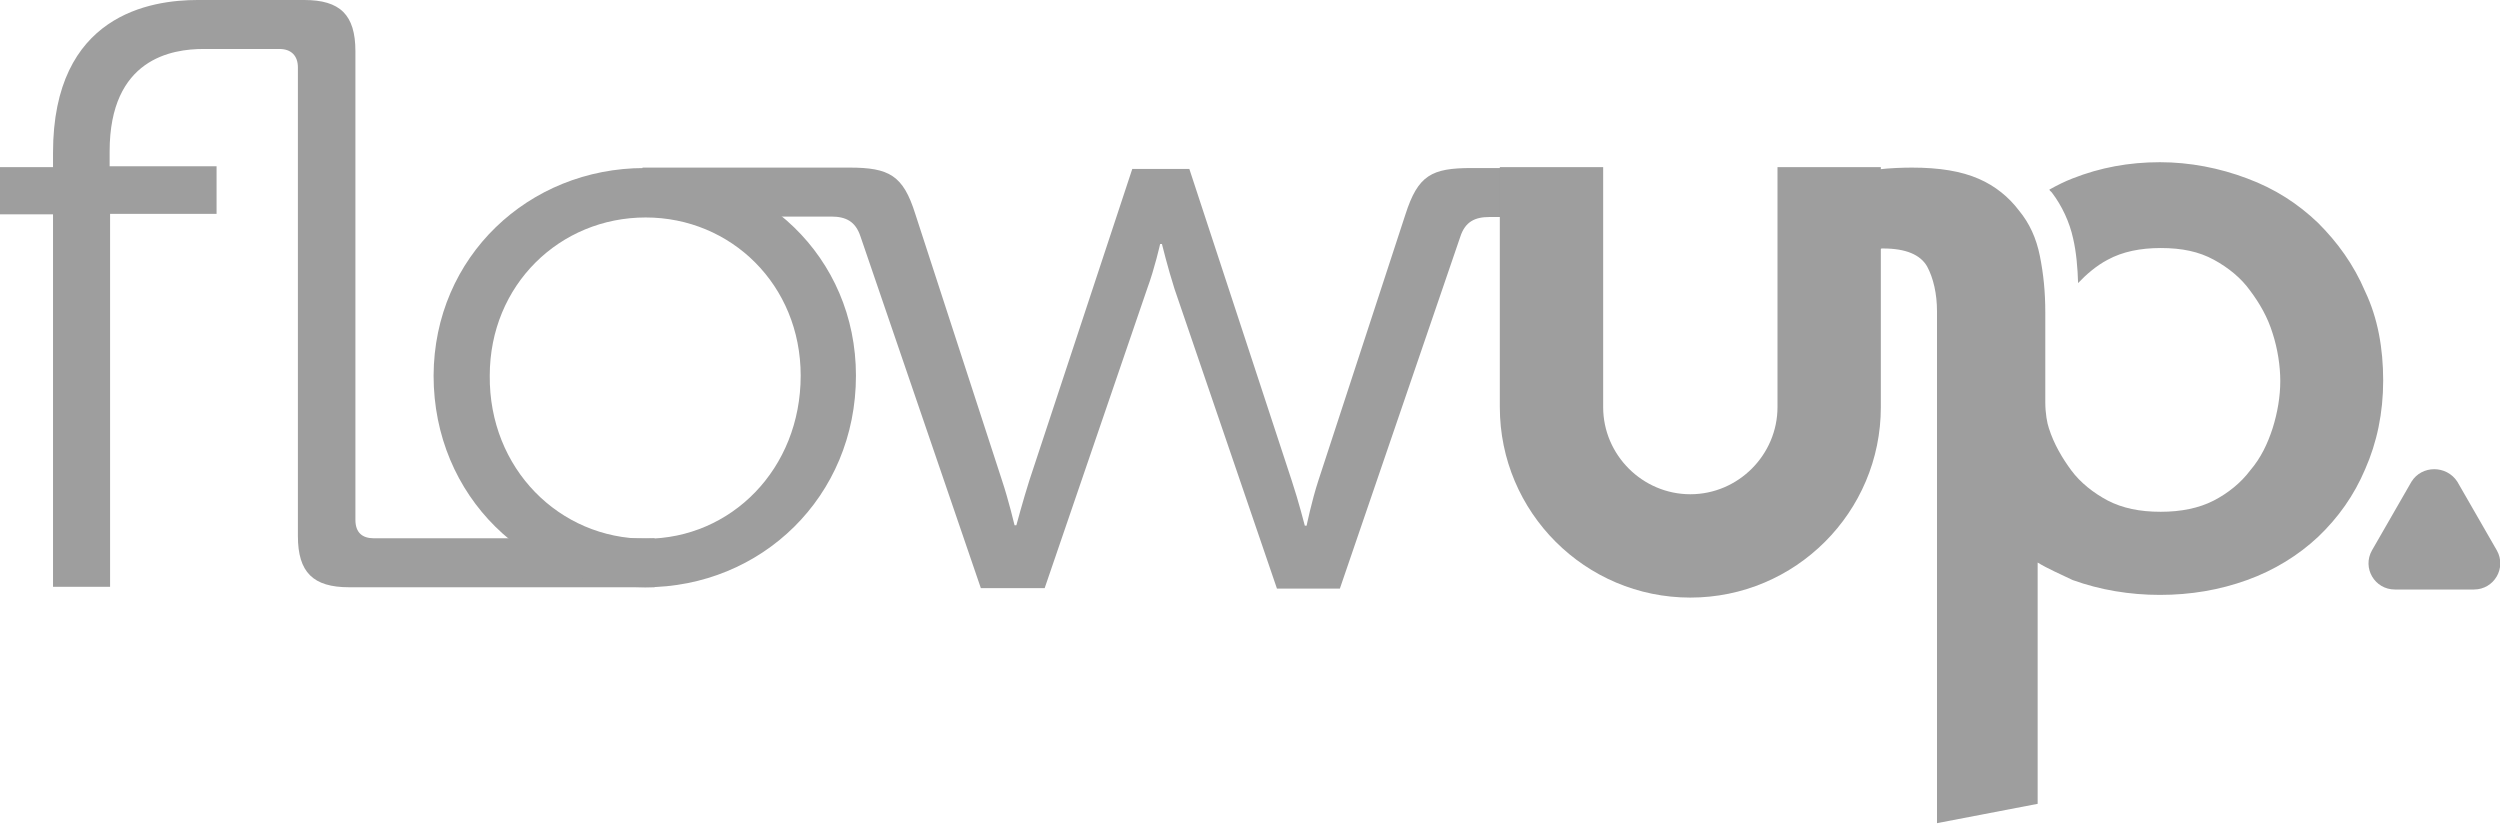
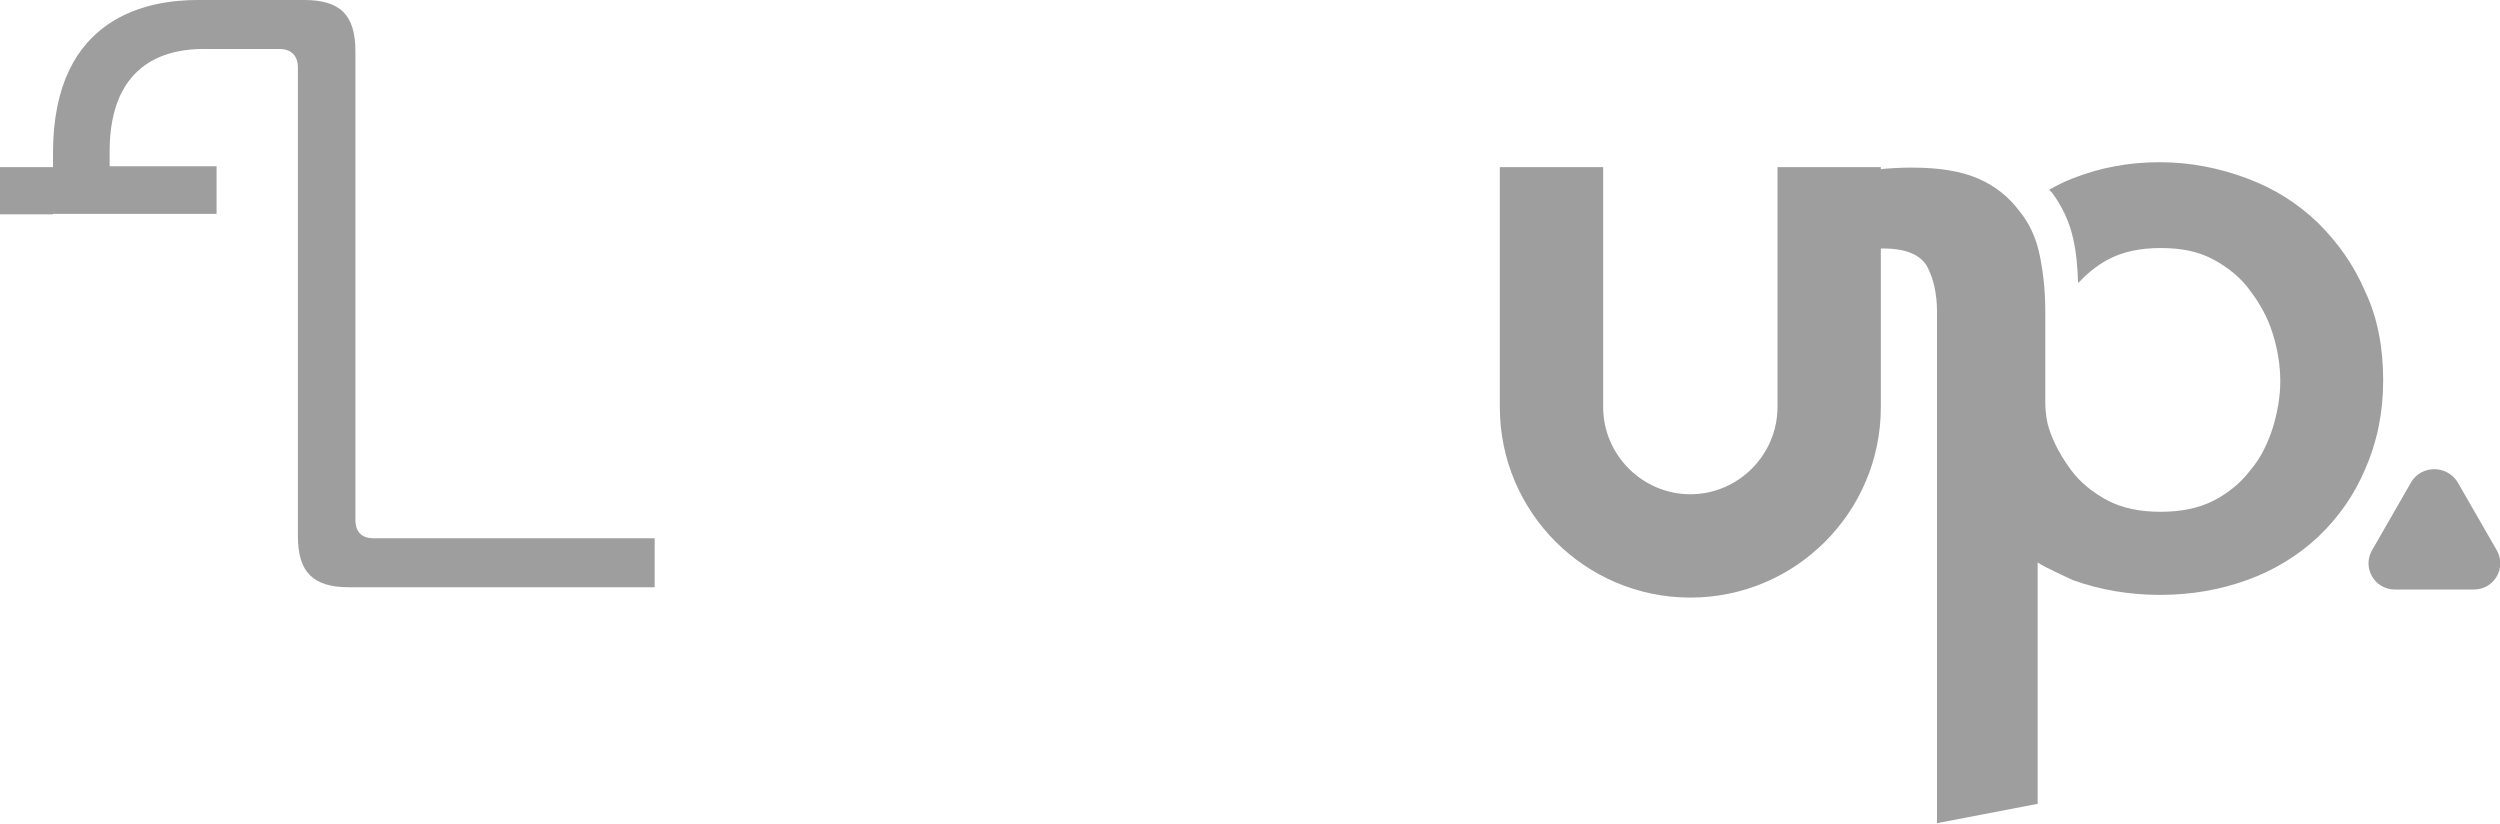
<svg xmlns="http://www.w3.org/2000/svg" version="1.1" id="Camada_1" x="0px" y="0px" viewBox="0 0 556.4 183.3" style="enable-background:new 0 0 556.4 183.3;" xml:space="preserve">
  <style type="text/css">
	.st0{fill-rule:evenodd;clip-rule:evenodd;fill:#9E9E9E;}
</style>
  <path class="st0" d="M536.7,107.2l-8.8,15.3c-2.2,3.9,0.6,8.7,5.1,8.7h17.6c4.5,0,7.3-4.8,5.1-8.7l-8.8-15.3  C544.5,103.5,539,103.5,536.7,107.2L536.7,107.2L536.7,107.2z" />
-   <path class="st0" d="M67.7,0c8,0,11.4,3.3,11.4,11.4v104.3c0,2.8,1.5,4.1,4.1,4.1l62.5,0v10.9l-68,0c-8,0-11.4-3.3-11.4-11.4V15  c0-2.6-1.5-4.1-4.1-4.1H45.3c-7,0-20.9,2.1-20.9,22.8V37h23.8v10.6l-23.7,0v83l-12.7,0V47.7H0V37.2h11.8V34C11.8,3.2,33.6,0,44,0  L67.7,0L67.7,0L67.7,0z" />
-   <path class="st0" d="M143.4,37.4c26.1,0,47.1,19.8,47.1,46.2c0,27-21.1,47.1-46.9,47.1c-26.1,0-47.1-20.2-47.1-47.1  C96.6,57.1,117.7,37.4,143.4,37.4z M143.7,119.9c19,0,34.5-15.5,34.5-36.3c0-20.2-15.5-35.2-34.5-35.2c-19.1,0-34.7,15-34.7,35.2  C108.8,104.3,124.5,119.9,143.7,119.9z" />
-   <path class="st0" d="M191.5,52.6c-1.1-3.3-3.2-4.4-6.5-4.4h-42V37.3h46c8.9,0,12,1.7,14.7,10.3l19.3,59.3c1.5,4.5,2.8,10,2.8,10h0.4  c0,0,1.5-5.6,2.9-10L252,37.6h12.7l22.8,69.4c1.5,4.5,2.9,10,2.9,10h0.4c0,0,1.1-5.4,2.6-10l19.4-59.3c2.8-8.7,5.8-10.3,14.7-10.3  h6.5v10.9h-2.5c-3.2,0-5.4,1-6.5,4.4L298.2,131h-14l-22.8-66.7c-1.5-4.7-2.8-10-2.8-10h-0.4c0,0-1.2,5.4-2.9,10l-22.8,66.6h-14.2  L191.5,52.6L191.5,52.6L191.5,52.6z" />
+   <path class="st0" d="M67.7,0c8,0,11.4,3.3,11.4,11.4v104.3c0,2.8,1.5,4.1,4.1,4.1l62.5,0v10.9l-68,0c-8,0-11.4-3.3-11.4-11.4V15  c0-2.6-1.5-4.1-4.1-4.1H45.3c-7,0-20.9,2.1-20.9,22.8V37h23.8v10.6l-23.7,0l-12.7,0V47.7H0V37.2h11.8V34C11.8,3.2,33.6,0,44,0  L67.7,0L67.7,0L67.7,0z" />
  <path class="st0" d="M418.6,37.2h-23v53.4l0,0c0,10.6-8.7,19.4-19.4,19.4c-10.6,0-19.4-8.7-19.4-19.4l0,0V37.2h-23v53.4l0,0  c0,23.4,19,42.4,42.4,42.4s42.4-19,42.4-42.4l0,0L418.6,37.2L418.6,37.2z" />
  <path class="st0" d="M419.1,55.3c5.1,0,8.3,1.4,9.8,4c1.4,2.6,2.2,6.1,2.2,10v113.9l22.4-4.3v-53.7c2.3,1.4,5.1,2.6,7.8,3.9  c6.1,2.2,12.7,3.3,19.4,3.3c6.9,0,13.3-1.1,19.4-3.3c6.1-2.2,11.4-5.5,15.8-9.6c4.5-4.3,8-9.2,10.5-15.1c2.6-5.9,4-12.5,4-19.7  c0-7.2-1.2-13.9-4-19.8c-2.6-6.1-6.2-11-10.5-15.3c-4.5-4.3-9.6-7.6-15.8-9.9c-6.1-2.3-12.7-3.6-19.4-3.6c-6.9,0-13.3,1.2-19.4,3.6  c-1.8,0.7-3.4,1.5-5.2,2.5c0.1,0.3,0.4,0.4,0.6,0.7c2.2,2.9,3.9,6.5,4.7,10.2c0.7,3,1,6.5,1.1,9.9c1.8-1.9,4.1-3.9,6.6-5.2  c3.3-1.8,7.3-2.6,11.8-2.6c4.7,0,8.5,0.8,11.8,2.6c3.3,1.8,6.1,4.1,8.1,6.9c2.1,2.8,3.9,5.9,5,9.5c1.1,3.4,1.7,7.2,1.7,10.6  c0,3.4-0.6,7-1.7,10.5c-1.1,3.4-2.6,6.6-5,9.4c-2.1,2.8-5,5.1-8.1,6.7c-3.3,1.7-7.3,2.5-11.8,2.5c-4.7,0-8.5-0.8-11.8-2.5  c-3.2-1.7-6.1-4-8.1-6.7s-3.9-5.9-5-9.4c-0.4-1.1-0.8-3.4-0.8-5.8l0-20c0-4.5-0.4-8.5-1.2-12.5s-2.3-7.3-4.7-10.2  c-2.2-2.9-5.2-5.4-8.9-7c-3.9-1.7-8.7-2.5-14.9-2.5c-1.9,0-5,0.1-7.4,0.4v18C418.5,55.3,418.7,55.3,419.1,55.3L419.1,55.3  L419.1,55.3z" />
</svg>